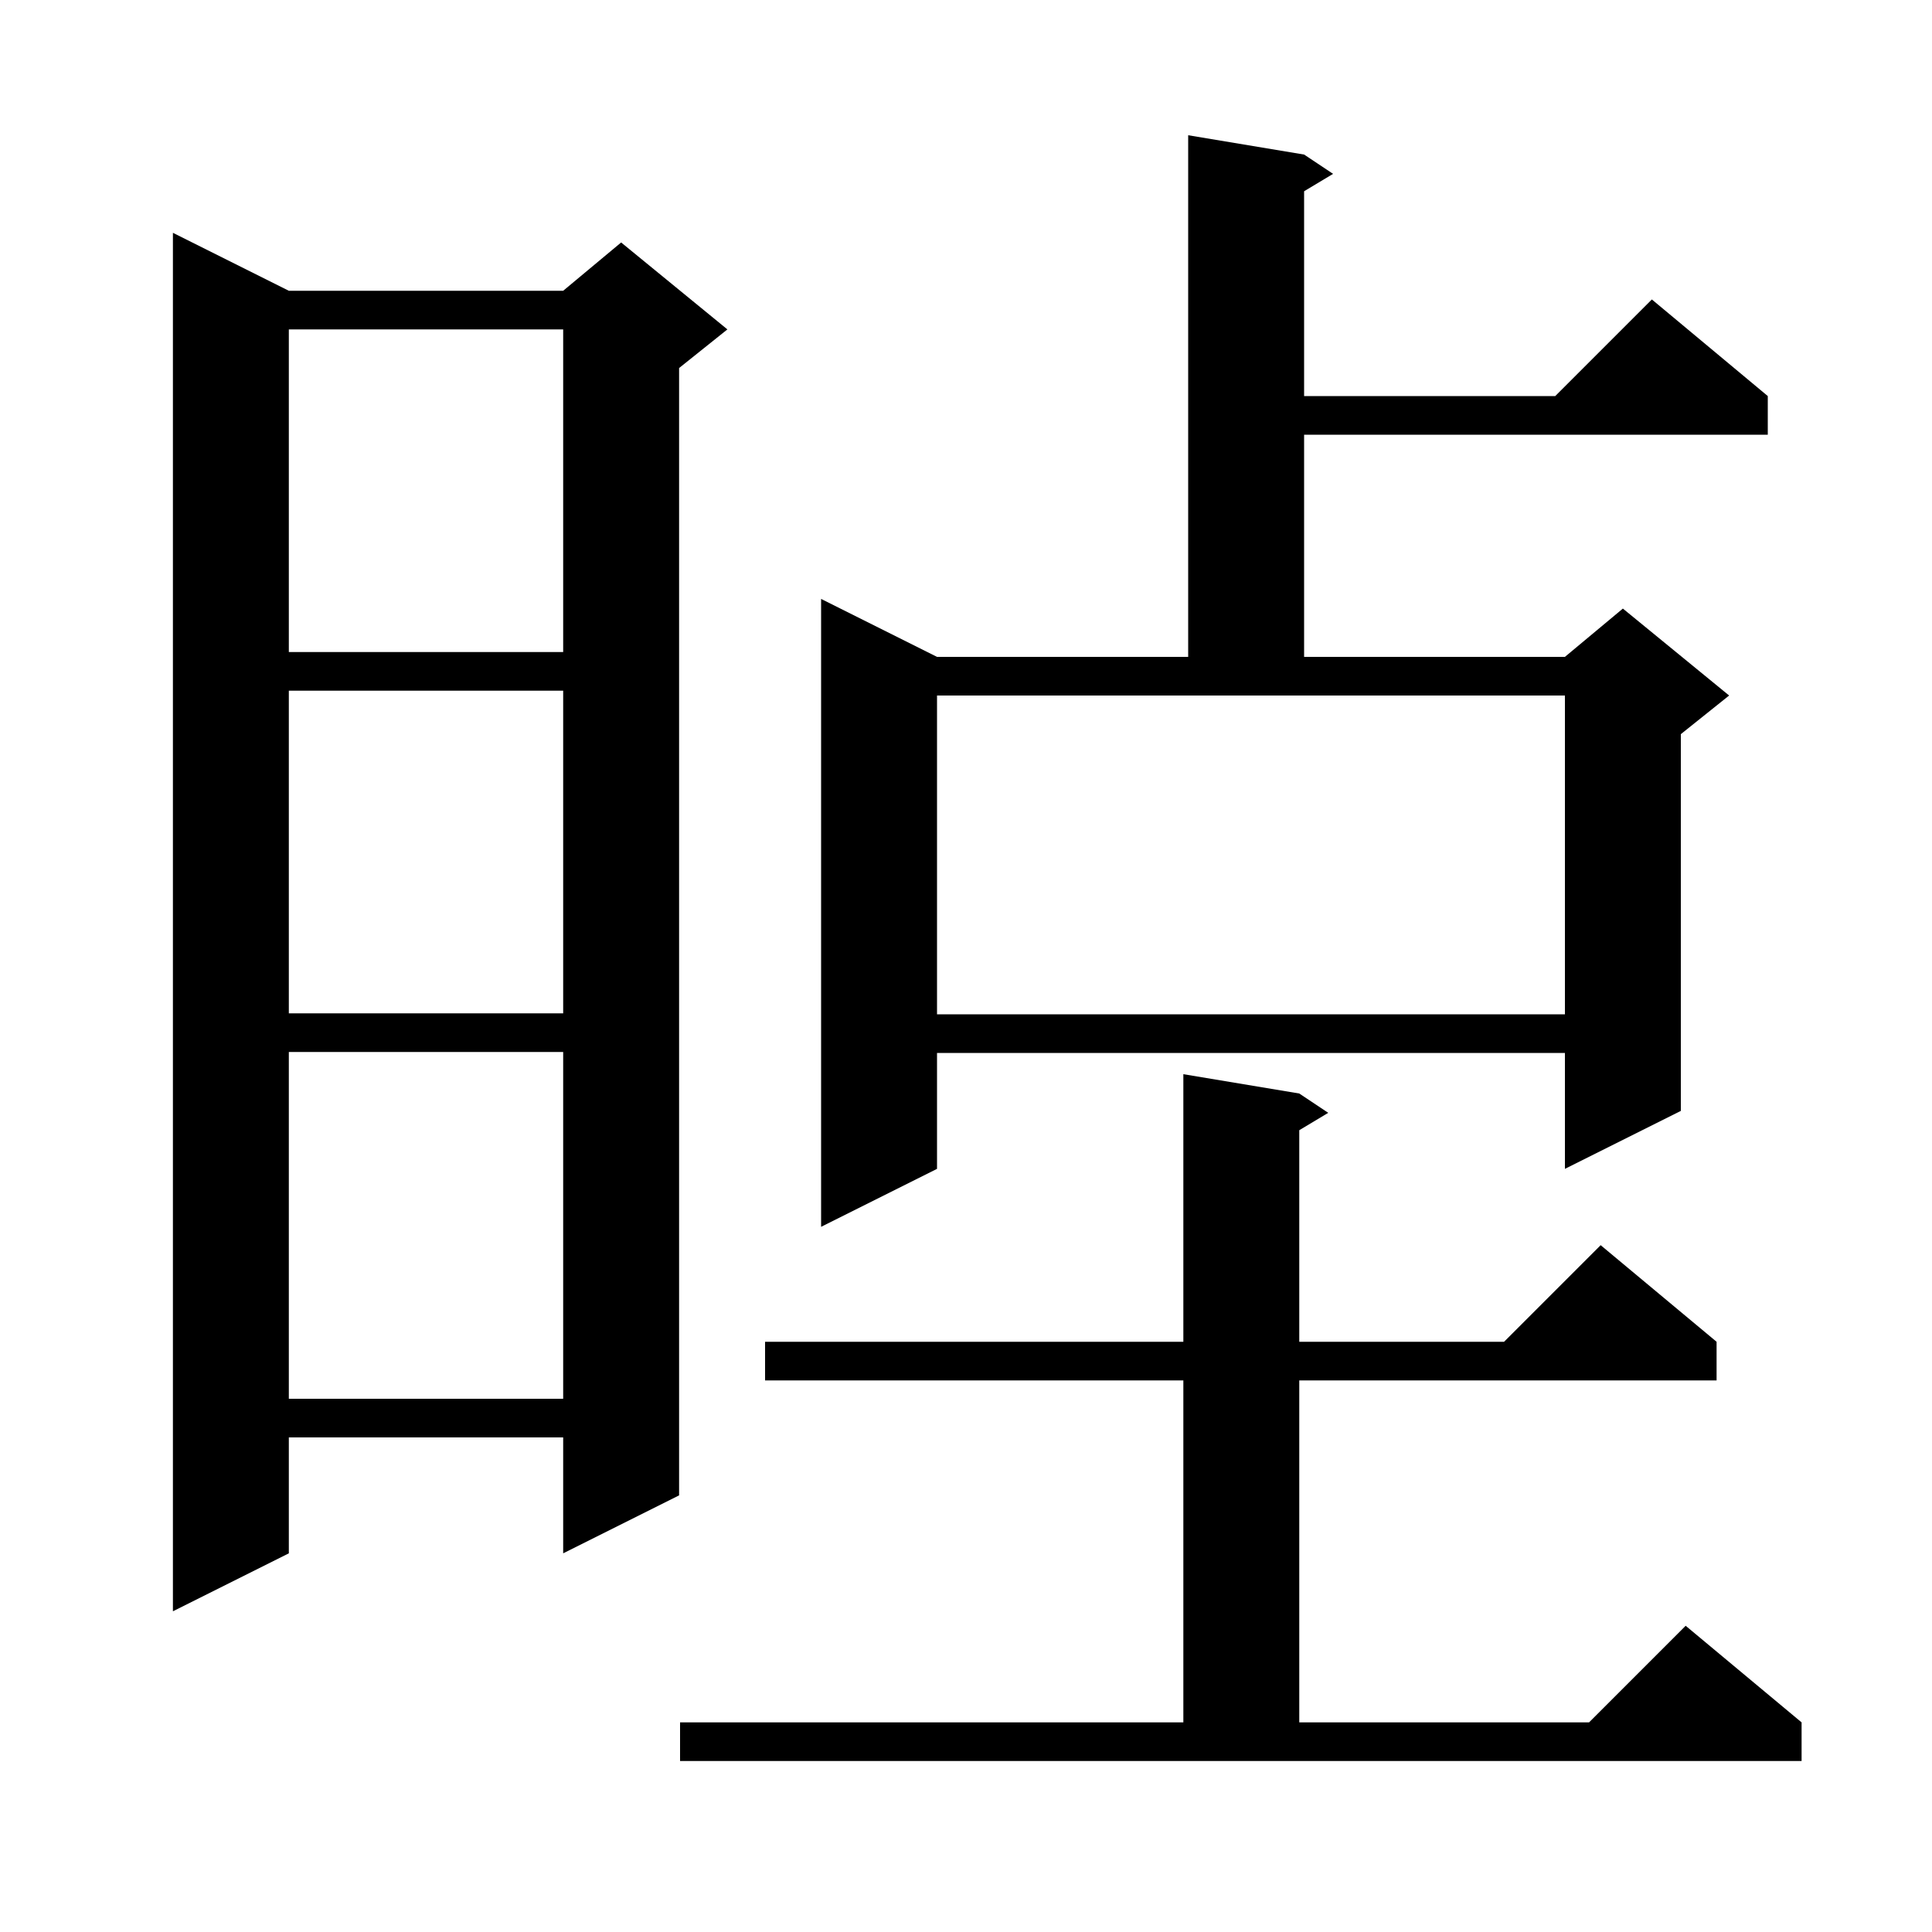
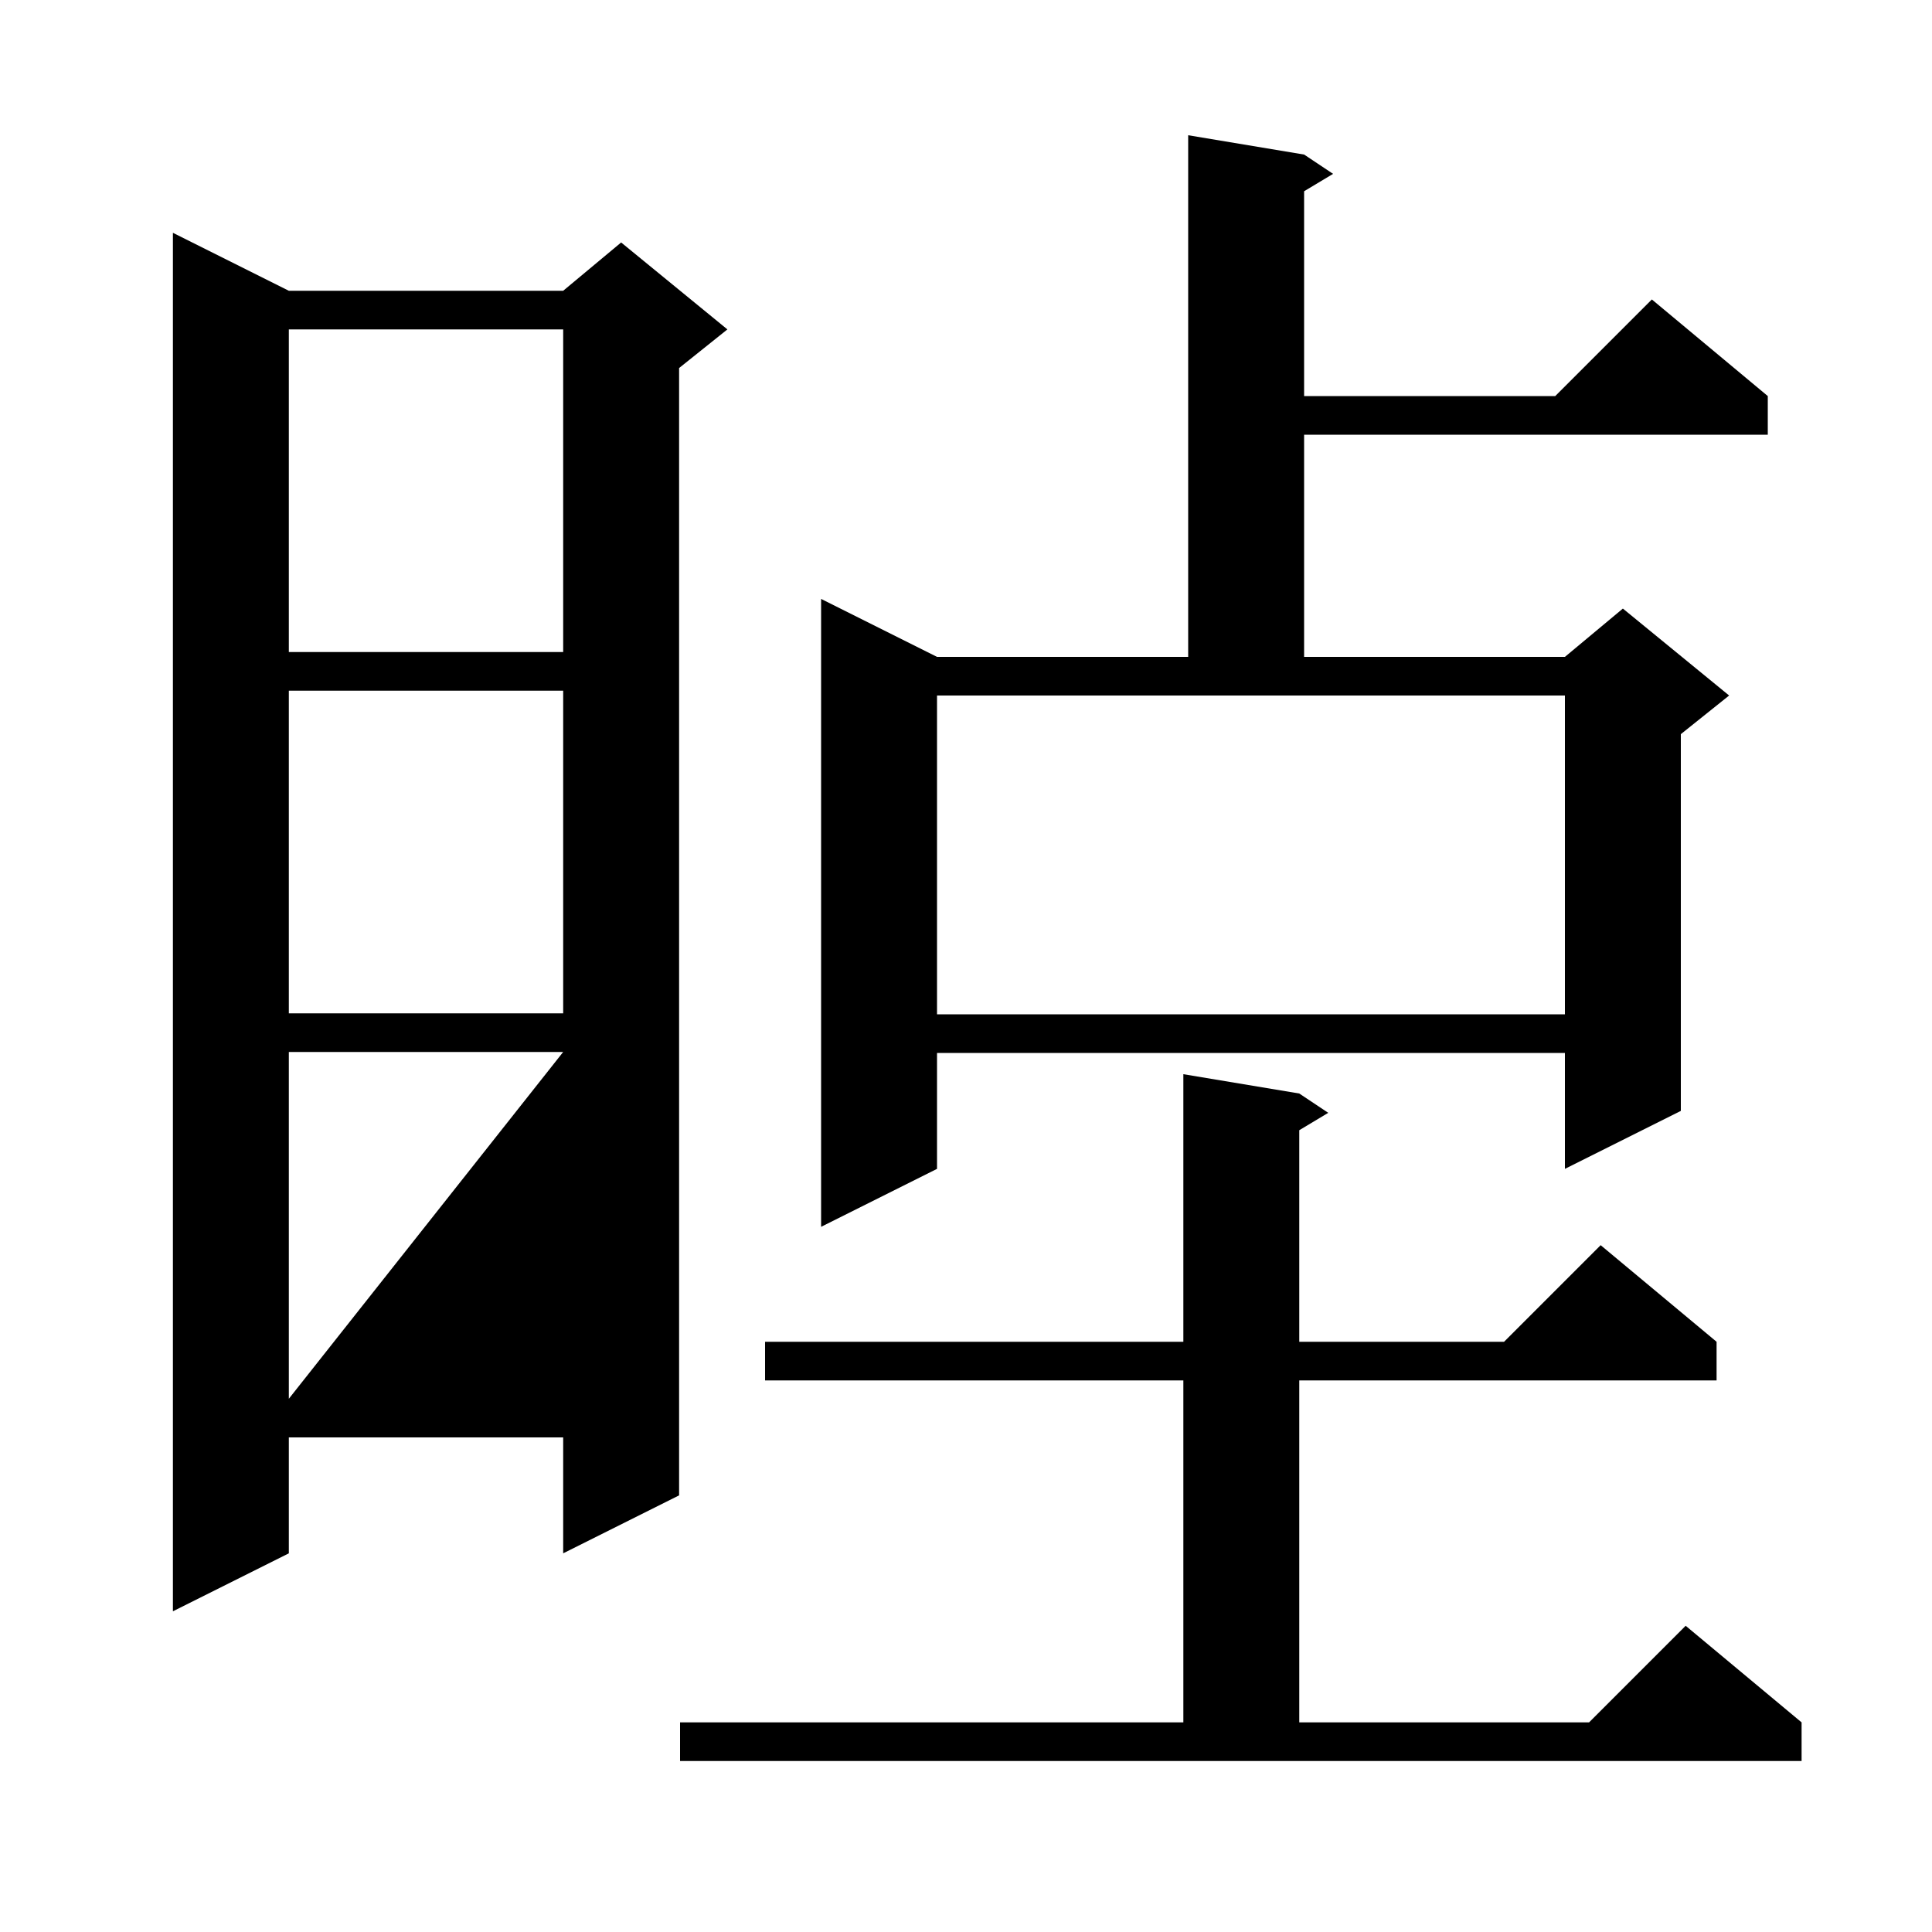
<svg xmlns="http://www.w3.org/2000/svg" version="1.1" baseProfile="full" viewBox="0 0 200 200" width="200" height="200">
  <g fill="currentColor">
-     <path d="M 70.4 178.3 L 122.5 178.3 L 122.5 142.9 L 79.2 142.9 L 79.2 138.9 L 122.5 138.9 L 122.5 111.2 L 134.5 113.2 L 137.5 115.2 L 134.5 117.0 L 134.5 138.9 L 155.7 138.9 L 165.7 128.9 L 177.7 138.9 L 177.7 142.9 L 134.5 142.9 L 134.5 178.3 L 164.5 178.3 L 174.5 168.3 L 186.5 178.3 L 186.5 182.3 L 70.4 182.3 Z M 29.9 30.1 L 58.3 30.1 L 64.3 25.1 L 75.3 34.1 L 70.3 38.1 L 70.3 154.8 L 58.3 160.8 L 58.3 148.8 L 29.9 148.8 L 29.9 160.8 L 17.9 166.8 L 17.9 24.1 Z M 29.9 108.9 L 29.9 144.8 L 58.3 144.8 L 58.3 108.9 Z M 135.0 16.0 L 138.0 18.0 L 135.0 19.8 L 135.0 41.0 L 161.0 41.0 L 171.0 31.0 L 183.0 41.0 L 183.0 45.0 L 135.0 45.0 L 135.0 68.0 L 162.0 68.0 L 168.0 63.0 L 179.0 72.0 L 174.0 76.0 L 174.0 115.0 L 162.0 121.0 L 162.0 109.0 L 97.0 109.0 L 97.0 121.0 L 85.0 127.0 L 85.0 62.0 L 97.0 68.0 L 123.0 68.0 L 123.0 14.0 Z M 97.0 105.0 L 162.0 105.0 L 162.0 72.0 L 97.0 72.0 Z M 29.9 71.5 L 29.9 104.9 L 58.3 104.9 L 58.3 71.5 Z M 29.9 34.1 L 29.9 67.5 L 58.3 67.5 L 58.3 34.1 Z " />
+     <path d="M 70.4 178.3 L 122.5 178.3 L 122.5 142.9 L 79.2 142.9 L 79.2 138.9 L 122.5 138.9 L 122.5 111.2 L 134.5 113.2 L 137.5 115.2 L 134.5 117.0 L 134.5 138.9 L 155.7 138.9 L 165.7 128.9 L 177.7 138.9 L 177.7 142.9 L 134.5 142.9 L 134.5 178.3 L 164.5 178.3 L 174.5 168.3 L 186.5 178.3 L 186.5 182.3 L 70.4 182.3 Z M 29.9 30.1 L 58.3 30.1 L 64.3 25.1 L 75.3 34.1 L 70.3 38.1 L 70.3 154.8 L 58.3 160.8 L 58.3 148.8 L 29.9 148.8 L 29.9 160.8 L 17.9 166.8 L 17.9 24.1 Z M 29.9 108.9 L 29.9 144.8 L 58.3 108.9 Z M 135.0 16.0 L 138.0 18.0 L 135.0 19.8 L 135.0 41.0 L 161.0 41.0 L 171.0 31.0 L 183.0 41.0 L 183.0 45.0 L 135.0 45.0 L 135.0 68.0 L 162.0 68.0 L 168.0 63.0 L 179.0 72.0 L 174.0 76.0 L 174.0 115.0 L 162.0 121.0 L 162.0 109.0 L 97.0 109.0 L 97.0 121.0 L 85.0 127.0 L 85.0 62.0 L 97.0 68.0 L 123.0 68.0 L 123.0 14.0 Z M 97.0 105.0 L 162.0 105.0 L 162.0 72.0 L 97.0 72.0 Z M 29.9 71.5 L 29.9 104.9 L 58.3 104.9 L 58.3 71.5 Z M 29.9 34.1 L 29.9 67.5 L 58.3 67.5 L 58.3 34.1 Z " />
  </g>
</svg>